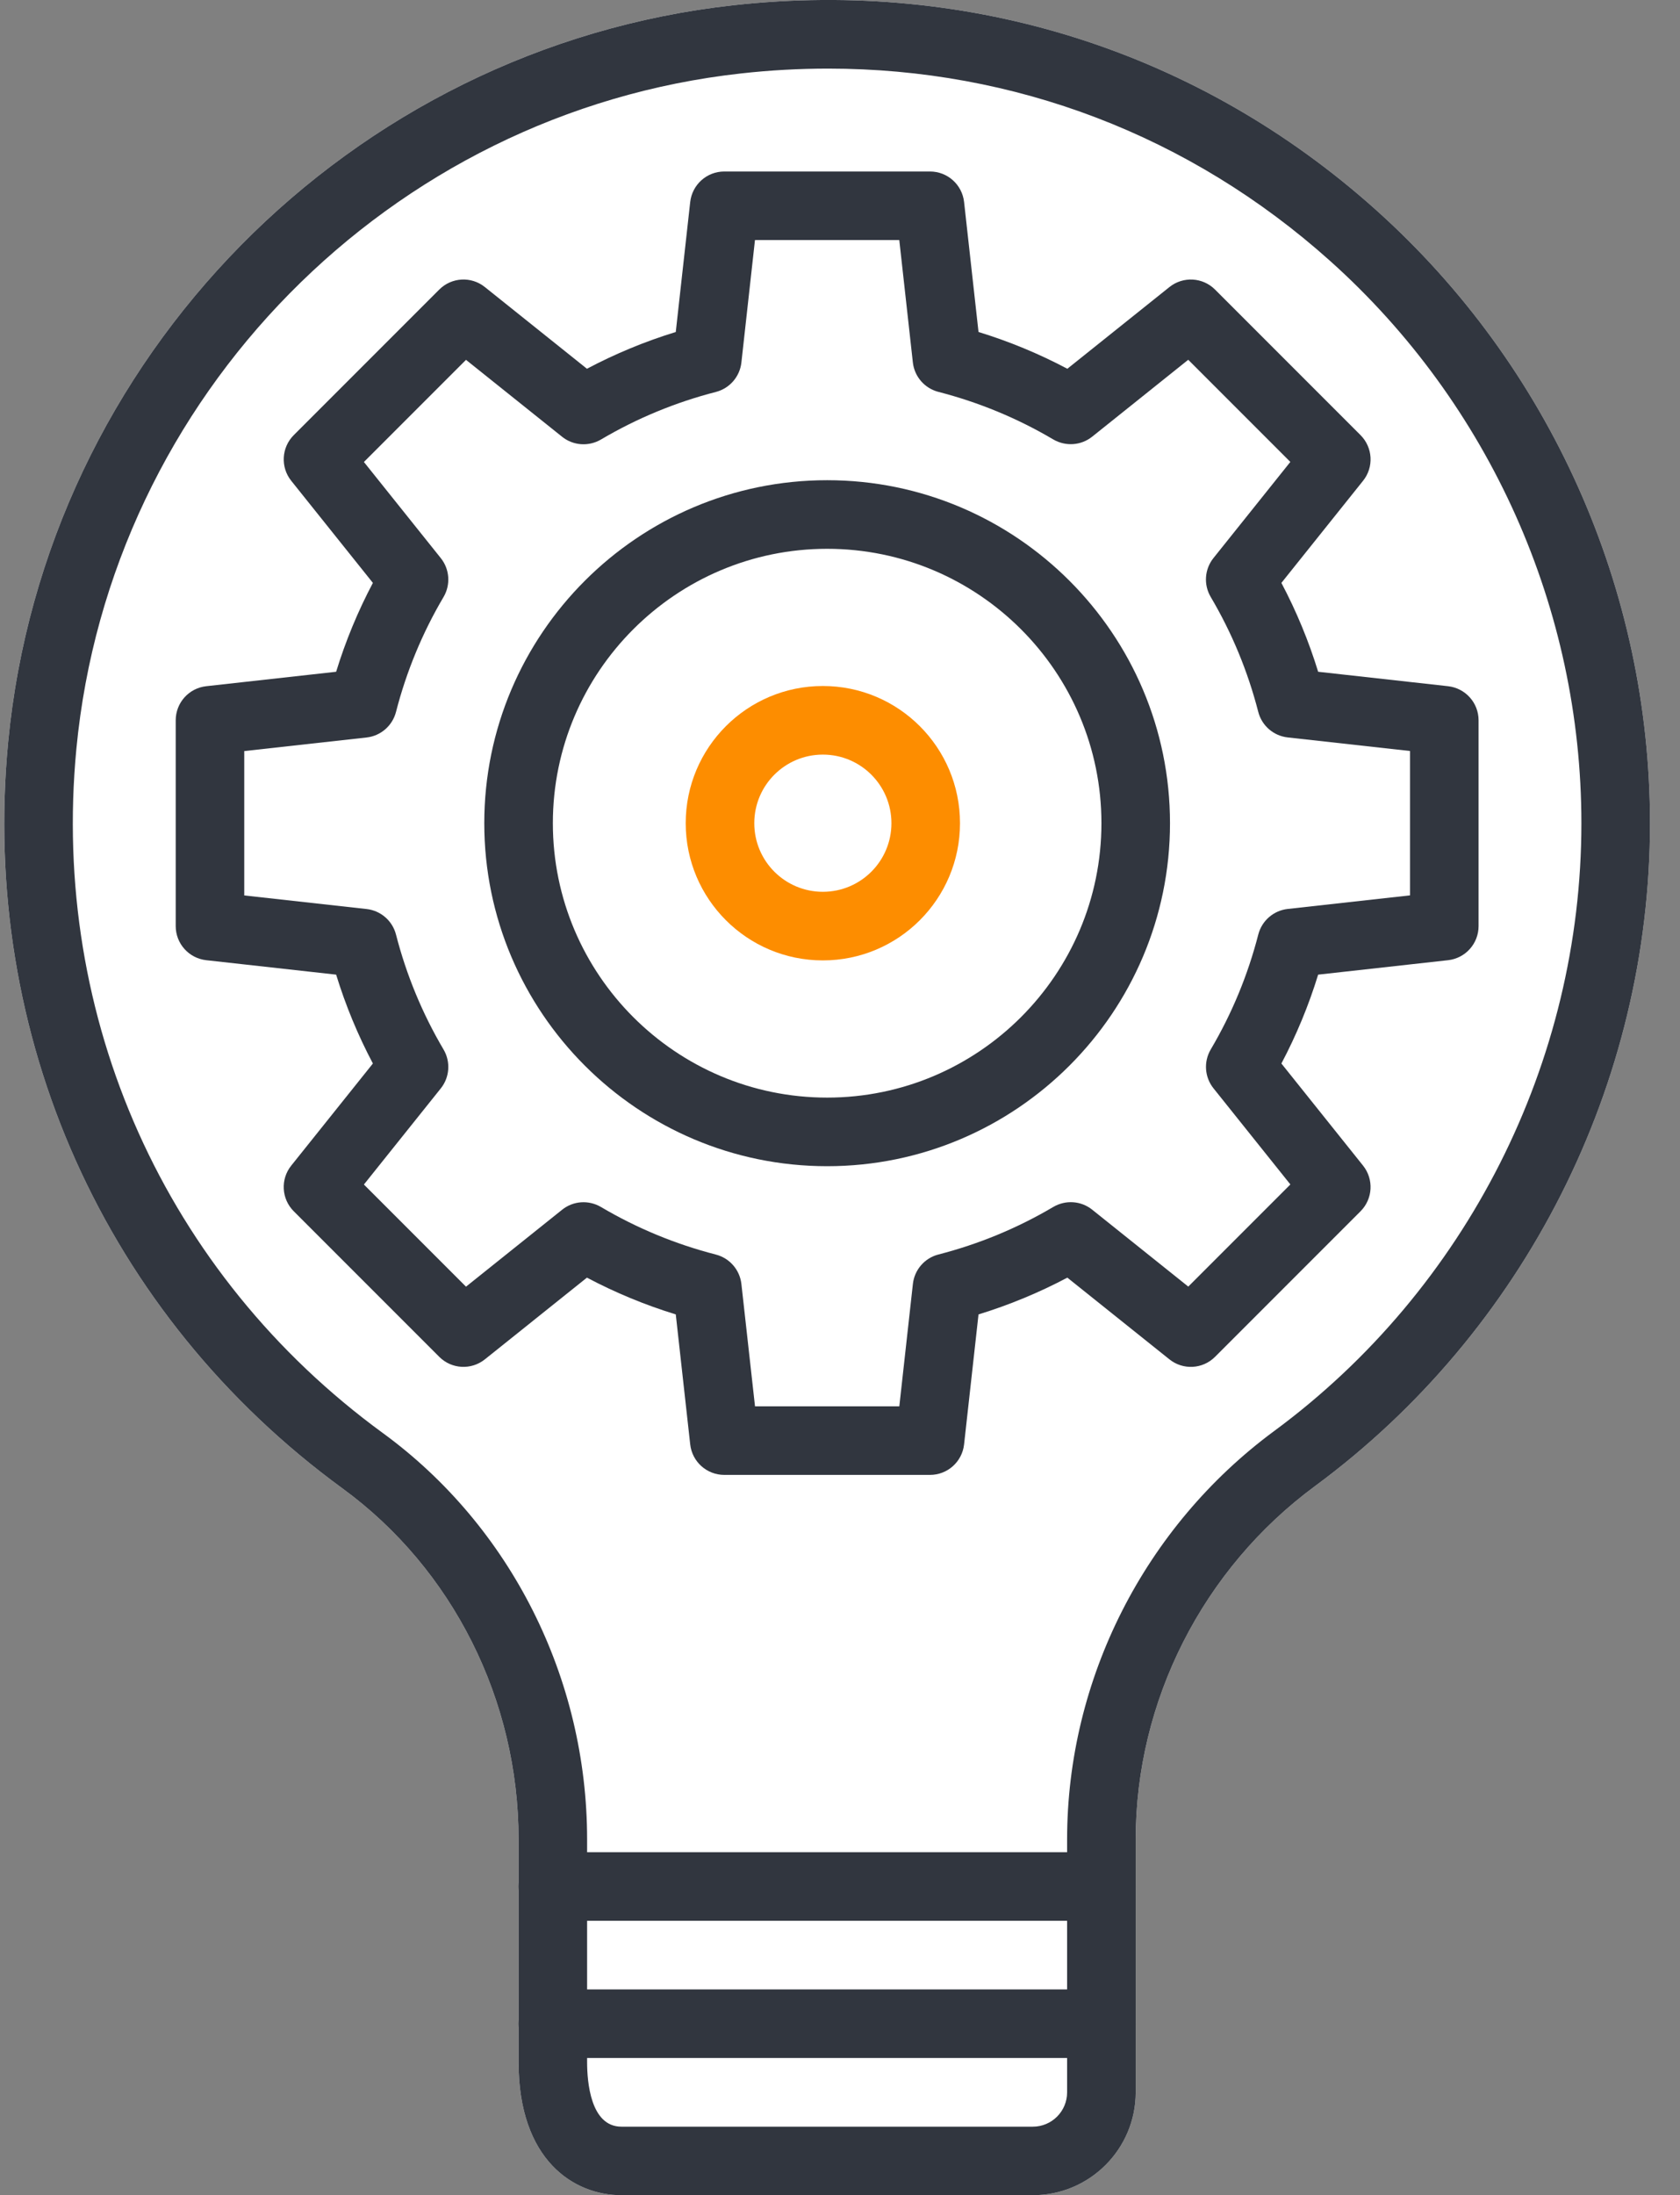
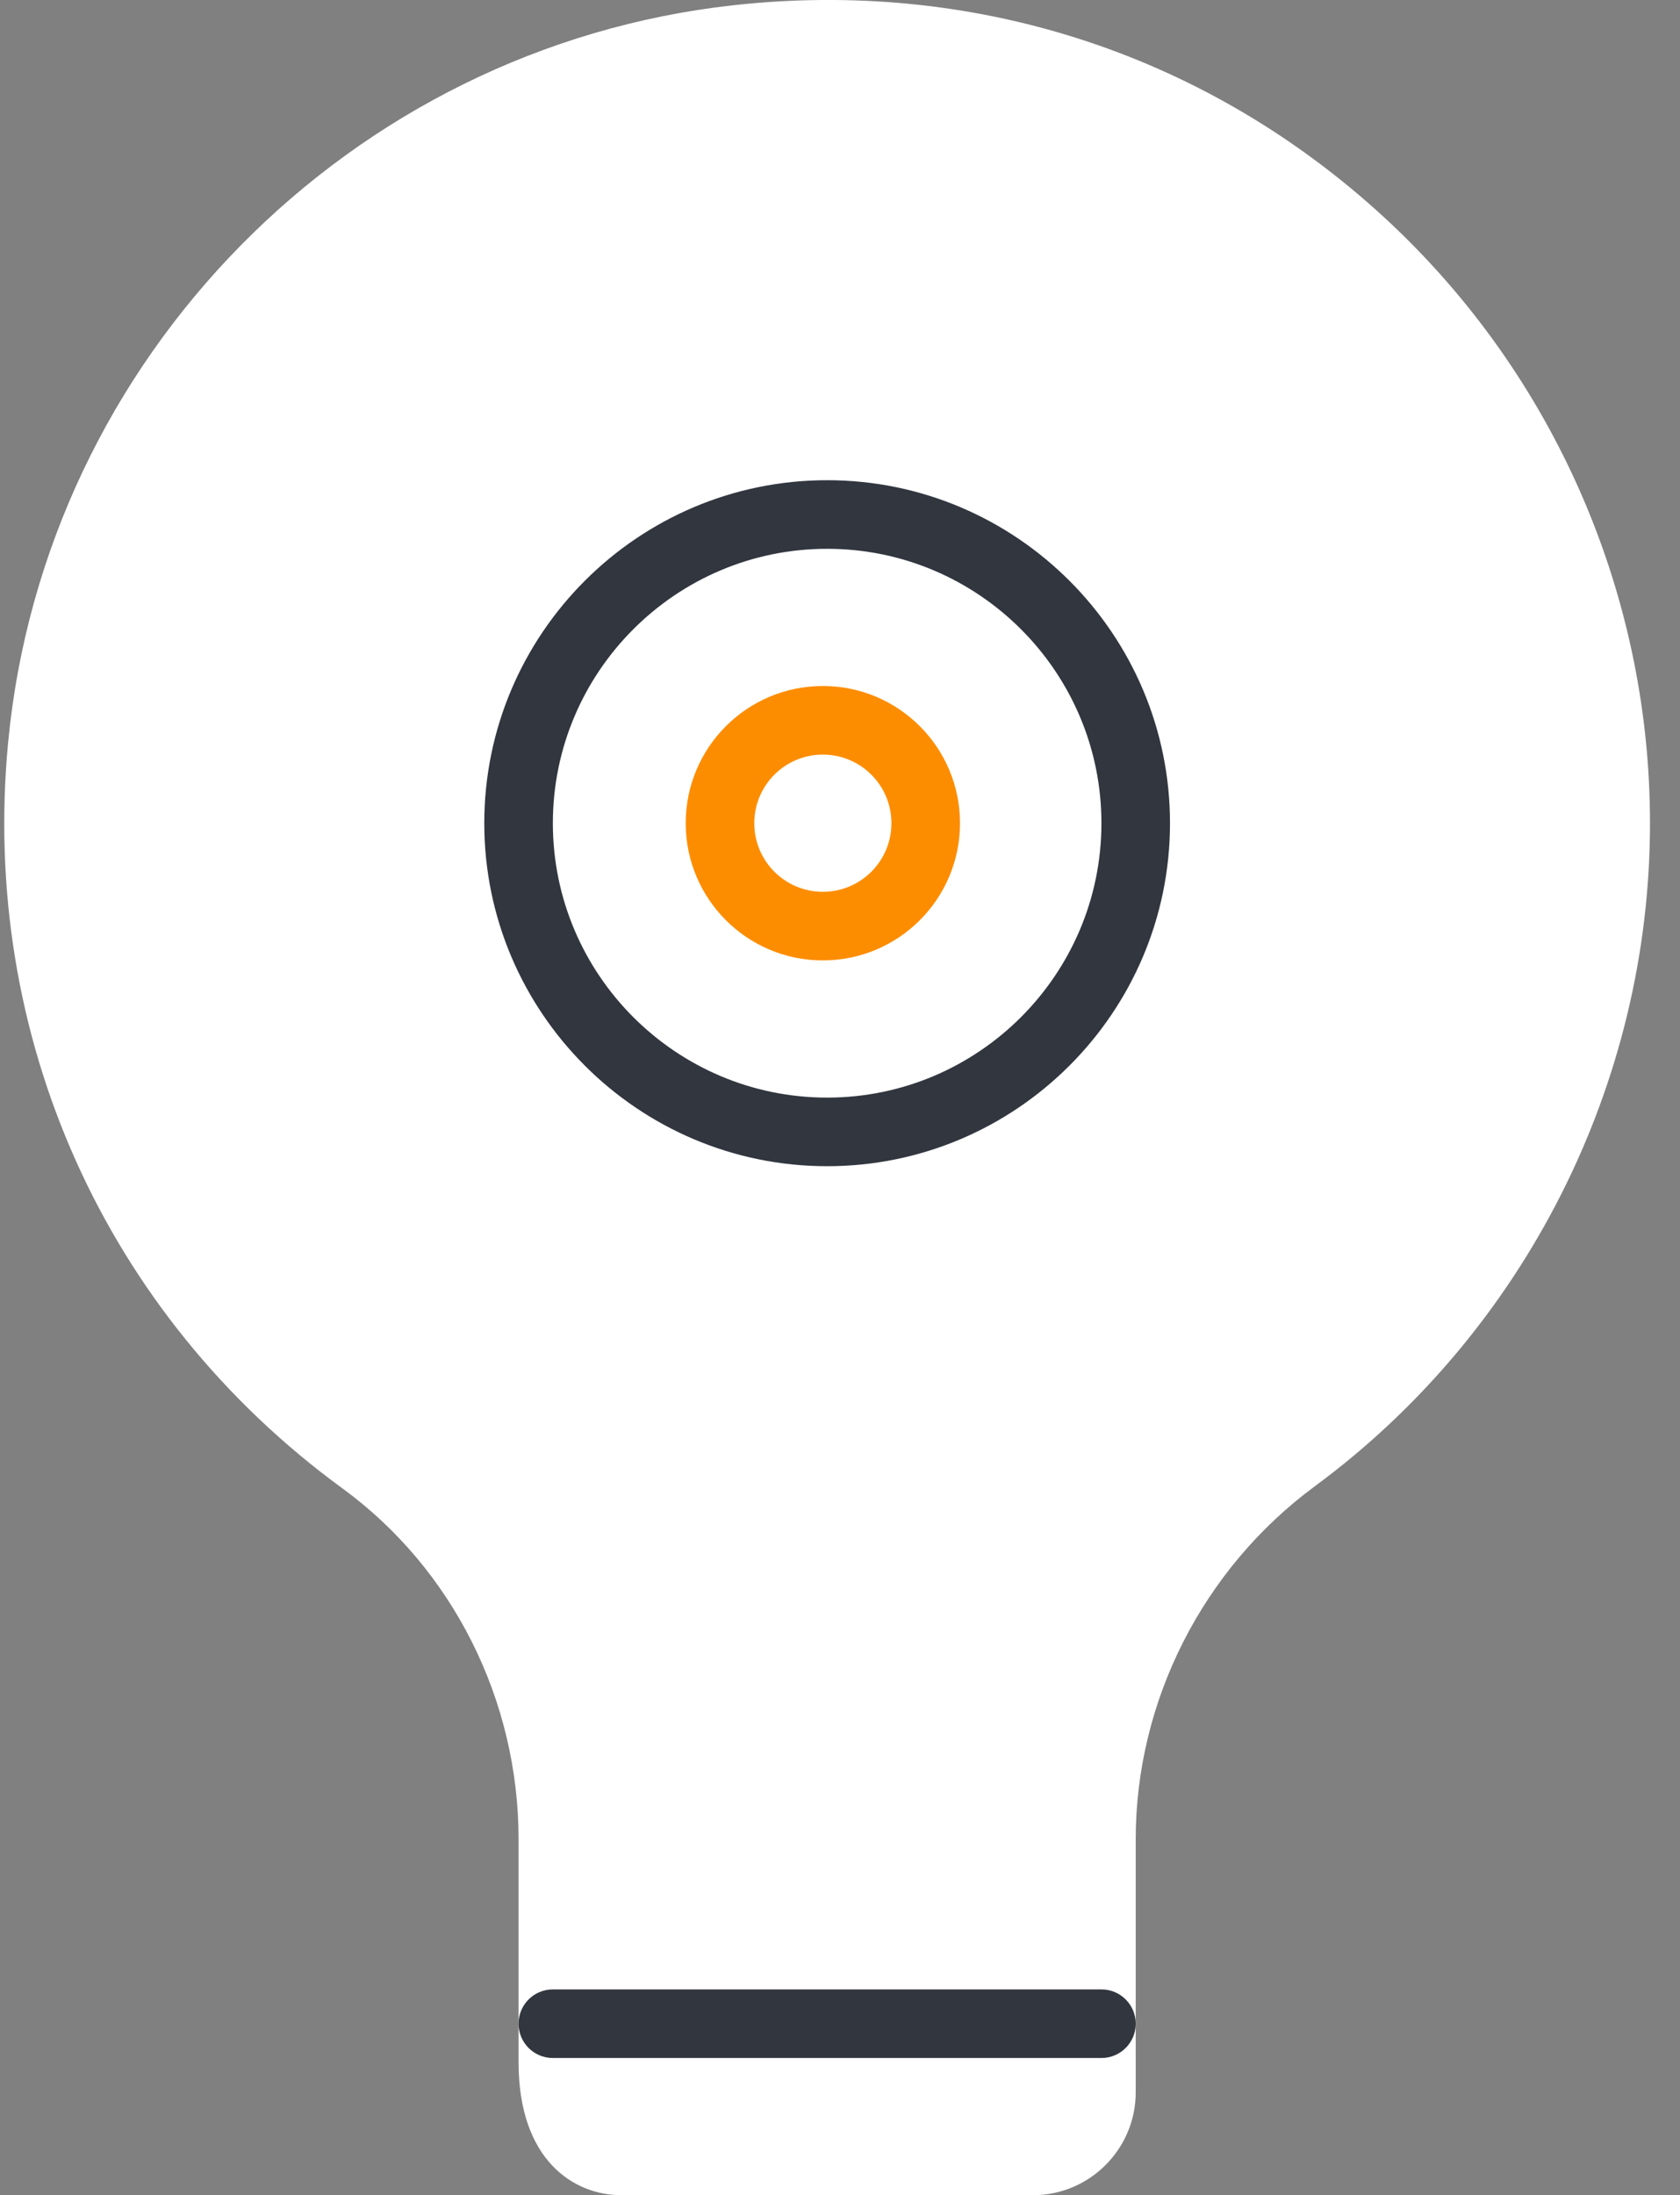
<svg xmlns="http://www.w3.org/2000/svg" height="64" viewBox="0 0 49 64" width="49">
  <rect x="0" y="0" width="49" height="64" fill="#808080" stroke="none" />
  <g fill="none" fill-rule="evenodd" transform="">
    <g fill-rule="nonzero">
      <path d="m30.125 64h-12c-1.384 0-3-1.016-3-3.878v-6.499c0-4.057-1.92-7.881-5.136-10.229-6.925-5.054-10.571-13.188-9.751-21.758 1.074-11.214 9.972-20.249 21.158-21.484 6.932-.764 13.585 1.353 18.735 5.966 5.08 4.55 7.994 11.067 7.994 17.883 0 7.591-3.652 14.815-9.771 19.326-3.274 2.414-5.229 6.264-5.229 10.297v7.377c0 1.654-1.346 2.999-3 2.999z" fill="#fff" />
-       <path d="m30.125 64h-12c-1.384 0-3-1.016-3-3.878v-6.499c0-4.057-1.92-7.881-5.136-10.229-6.925-5.054-10.571-13.188-9.751-21.758 1.074-11.214 9.972-20.249 21.158-21.484 6.932-.764 13.585 1.353 18.735 5.966 5.08 4.55 7.994 11.067 7.994 17.883 0 7.591-3.652 14.815-9.771 19.326-3.274 2.414-5.229 6.264-5.229 10.297v7.377c0 1.654-1.346 2.999-3 2.999zm-5.969-62c-.841 0-1.688.046-2.542.141-10.248 1.132-18.401 9.411-19.386 19.688-.751 7.859 2.591 15.318 8.94 19.952 3.729 2.723 5.956 7.15 5.956 11.844v6.499c0 .564.098 1.878 1 1.878h12c.552 0 1-.448 1-1v-7.377c0-4.666 2.259-9.116 6.042-11.906 5.609-4.136 8.958-10.759 8.958-17.717 0-6.247-2.671-12.223-7.328-16.394-4.087-3.661-9.211-5.608-14.64-5.608z" fill="#31363f" />
      <path d="m32.125 60h-16c-.553 0-1-.447-1-1s.447-1 1-1h16c.553 0 1 .447 1 1s-.447 1-1 1z" fill="#31363f" />
-       <path d="m32.125 56h-16c-.553 0-1-.447-1-1s.447-1 1-1h16c.553 0 1 .447 1 1s-.447 1-1 1z" fill="#31363f" />
-       <path d="m27.125 43h-6c-.51 0-.938-.383-.994-.89l-.421-3.789c-.896-.275-1.763-.634-2.591-1.072l-2.976 2.381c-.396.319-.971.289-1.332-.073l-4.243-4.243c-.36-.36-.393-.934-.073-1.332l2.381-2.976c-.438-.828-.797-1.695-1.072-2.591l-3.789-.421c-.507-.057-.89-.484-.89-.994v-6c0-.51.383-.938.89-.994l3.789-.421c.275-.896.634-1.763 1.072-2.591l-2.381-2.976c-.319-.398-.287-.972.073-1.332l4.243-4.243c.361-.362.936-.393 1.332-.073l2.976 2.381c.828-.438 1.695-.797 2.591-1.072l.421-3.789c.057-.507.484-.89.994-.89h6c.51 0 .938.383.994.89l.421 3.789c.896.275 1.763.634 2.591 1.072l2.976-2.381c.397-.319.972-.289 1.332.073l4.243 4.243c.36.36.393.934.073 1.332l-2.381 2.976c.438.828.797 1.695 1.072 2.591l3.789.421c.507.057.89.484.89.994v6c0 .51-.383.938-.89.994l-3.789.421c-.275.896-.634 1.763-1.072 2.591l2.381 2.976c.319.398.287.972-.073 1.332l-4.243 4.243c-.36.362-.935.393-1.332.073l-2.976-2.381c-.828.438-1.695.797-2.591 1.072l-.421 3.789c-.056.508-.484.89-.994.89zm-5.104-2h4.209l.396-3.568c.046-.413.343-.755.745-.858 1.178-.303 2.306-.769 3.351-1.387.359-.21.81-.179 1.134.081l2.802 2.242 2.978-2.978-2.242-2.802c-.26-.324-.292-.775-.081-1.134.618-1.045 1.084-2.173 1.387-3.351.104-.402.445-.699.858-.745l3.568-.396v-4.209l-3.569-.396c-.413-.046-.755-.343-.858-.745-.303-1.178-.769-2.306-1.387-3.351-.211-.358-.179-.81.081-1.134l2.242-2.802-2.978-2.978-2.802 2.242c-.325.26-.775.29-1.134.081-1.045-.618-2.173-1.084-3.351-1.387-.402-.104-.699-.445-.745-.858l-.396-3.568h-4.209l-.396 3.57c-.046.413-.343.755-.745.858-1.178.303-2.306.769-3.351 1.387-.358.21-.809.18-1.134-.081l-2.802-2.242-2.978 2.978 2.242 2.802c.26.324.292.775.081 1.134-.618 1.045-1.084 2.173-1.387 3.351-.104.402-.445.699-.858.745l-3.568.396v4.209l3.568.396c.413.046.755.343.858.745.303 1.178.769 2.306 1.387 3.351.211.358.179.81-.081 1.134l-2.242 2.802 2.978 2.978 2.802-2.242c.324-.261.774-.292 1.134-.081 1.045.618 2.173 1.084 3.351 1.387.402.104.699.445.745.858z" fill="#31363f" />
      <path d="m24.125 34c-5.514 0-10-4.486-10-10s4.486-10 10-10 10 4.486 10 10-4.486 10-10 10zm0-18c-4.411 0-8 3.589-8 8s3.589 8 8 8 8-3.589 8-8-3.589-8-8-8z" fill="#31363f" />
    </g>
    <path d="m24 28c-2.209 0-4-1.791-4-4s1.791-4 4-4 4 1.791 4 4-1.791 4-4 4zm0-2c1.105 0 2-.895 2-2s-.895-2-2-2-2 .895-2 2 .895 2 2 2z" fill="#fd8d00" />
  </g>
</svg>